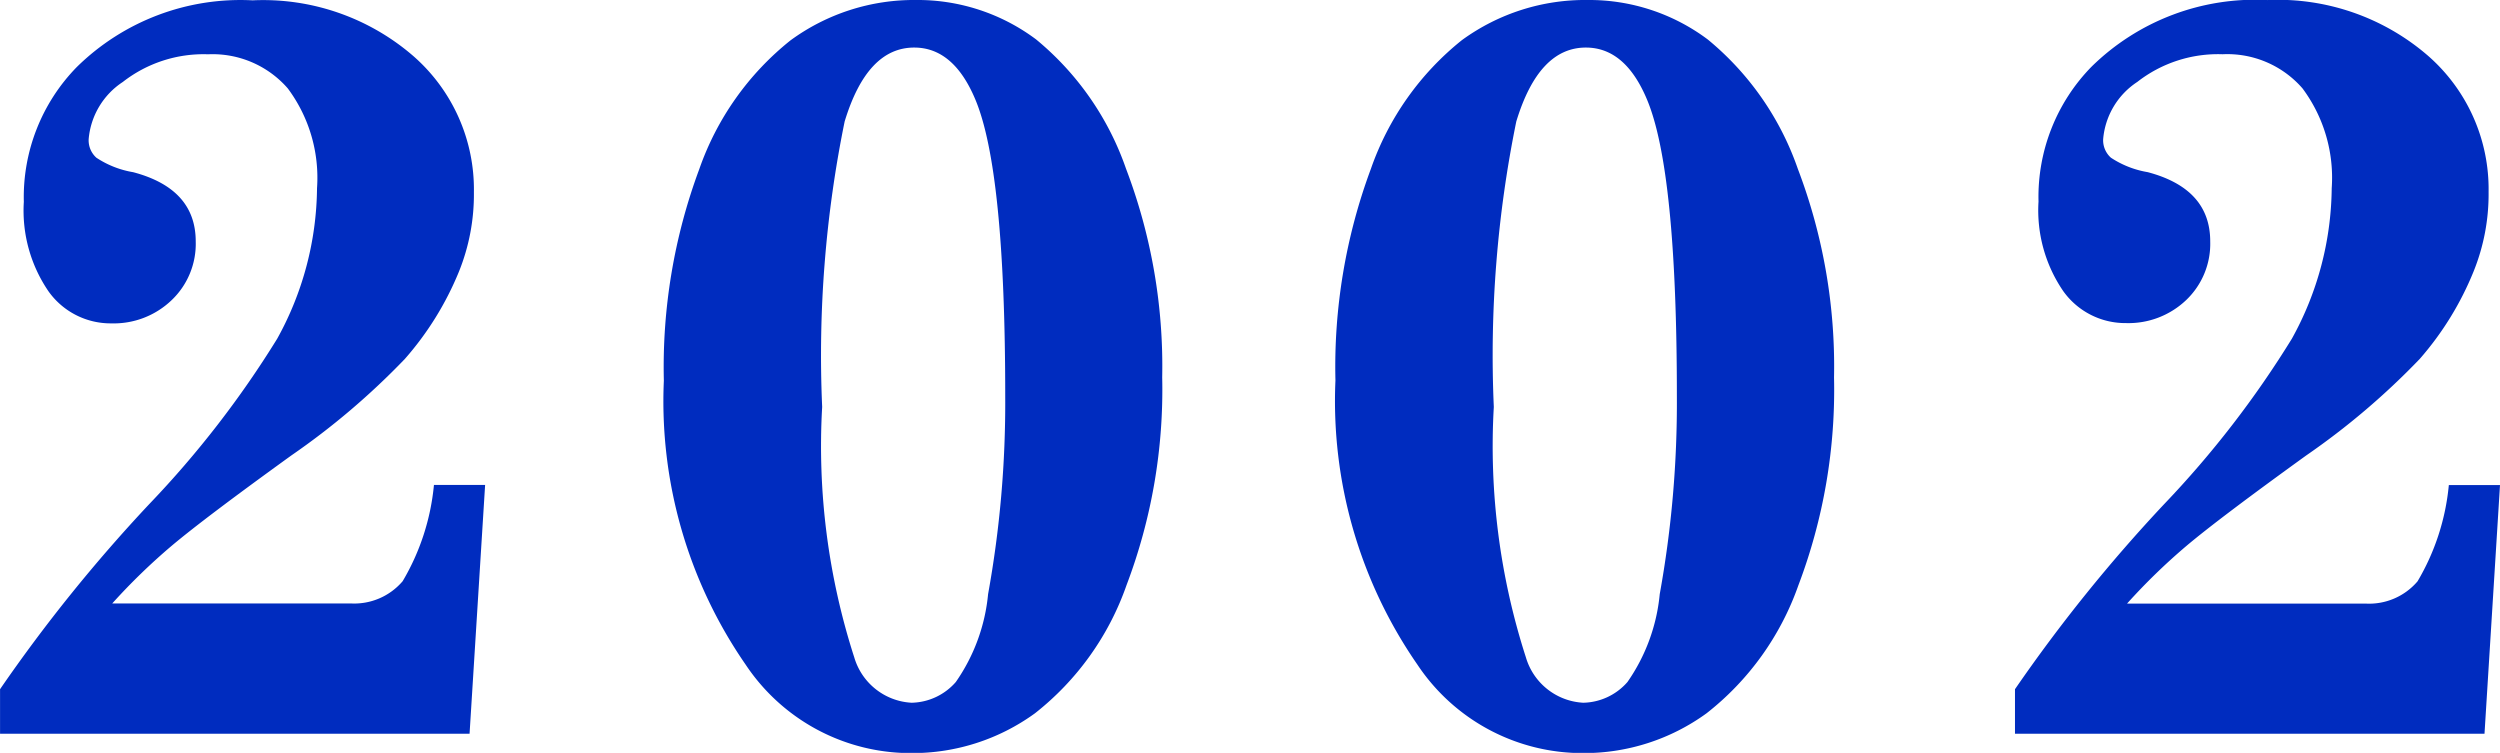
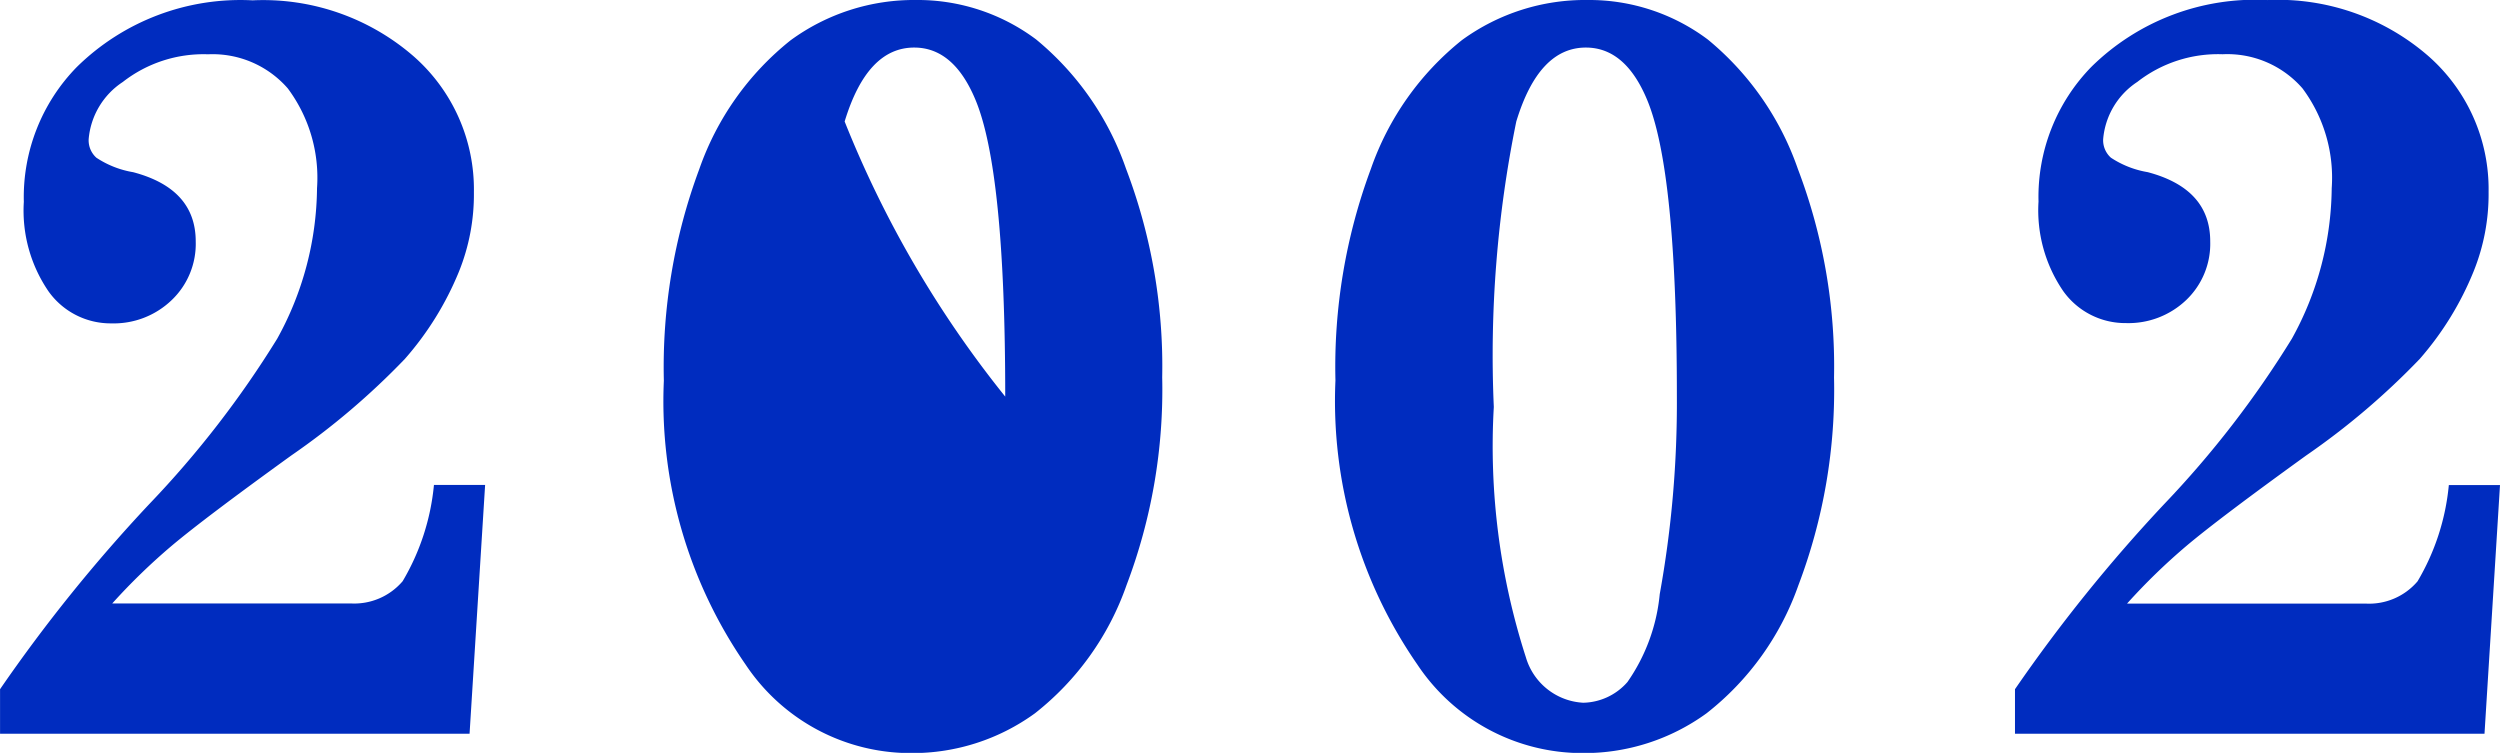
<svg xmlns="http://www.w3.org/2000/svg" width="51.936" height="15.641" viewBox="0 0 51.936 15.641">
-   <path d="M3.609-2.782H8.562a1.321,1.321,0,0,0,1.08-.462,4.806,4.806,0,0,0,.65-2h1.063L11.032-.075H1.278V-1a32.714,32.714,0,0,1,3.1-3.846A20.6,20.6,0,0,0,7.036-8.282a6.567,6.567,0,0,0,.827-3.126,3.107,3.107,0,0,0-.607-2.073A2.07,2.07,0,0,0,5.6-14.19a2.724,2.724,0,0,0-1.772.575,1.581,1.581,0,0,0-.709,1.187.485.485,0,0,0,.161.387,1.973,1.973,0,0,0,.763.3q1.3.344,1.3,1.439a1.614,1.614,0,0,1-.5,1.219A1.738,1.738,0,0,1,3.588-8.6a1.584,1.584,0,0,1-1.3-.661,2.967,2.967,0,0,1-.516-1.864,3.865,3.865,0,0,1,1.1-2.8,4.849,4.849,0,0,1,3.652-1.386,4.767,4.767,0,0,1,3.33,1.149,3.677,3.677,0,0,1,1.268,2.836,4.281,4.281,0,0,1-.312,1.654A6.424,6.424,0,0,1,9.689-7.863,15.3,15.3,0,0,1,7.326-5.854q-1.8,1.3-2.476,1.869A12.744,12.744,0,0,0,3.609-2.782Zm16.7-12.536A4.106,4.106,0,0,1,22.8-14.5a6.036,6.036,0,0,1,1.869,2.686,11.53,11.53,0,0,1,.752,4.334,11.448,11.448,0,0,1-.741,4.318A5.83,5.83,0,0,1,22.778-.5a4.33,4.33,0,0,1-2.562.827,4.119,4.119,0,0,1-3.448-1.837,9.614,9.614,0,0,1-1.7-5.9,11.8,11.8,0,0,1,.736-4.394A5.911,5.911,0,0,1,17.7-14.48,4.343,4.343,0,0,1,20.312-15.318ZM22.16-7.079q0-4.705-.623-6.177-.451-1.074-1.268-1.074-.978,0-1.445,1.536a24.29,24.29,0,0,0-.467,5.93,14.28,14.28,0,0,0,.666,5.2,1.315,1.315,0,0,0,1.192.945,1.252,1.252,0,0,0,.918-.43,3.821,3.821,0,0,0,.671-1.826A22.288,22.288,0,0,0,22.16-7.079Zm12.105-8.239a4.106,4.106,0,0,1,2.492.822,6.036,6.036,0,0,1,1.869,2.686,11.53,11.53,0,0,1,.752,4.334,11.448,11.448,0,0,1-.741,4.318A5.83,5.83,0,0,1,36.73-.5a4.33,4.33,0,0,1-2.562.827A4.119,4.119,0,0,1,30.72-1.515a9.614,9.614,0,0,1-1.7-5.9,11.8,11.8,0,0,1,.736-4.394,5.911,5.911,0,0,1,1.891-2.675A4.343,4.343,0,0,1,34.265-15.318Zm1.848,8.239q0-4.705-.623-6.177-.451-1.074-1.268-1.074-.978,0-1.445,1.536a24.29,24.29,0,0,0-.467,5.93,14.28,14.28,0,0,0,.666,5.2,1.315,1.315,0,0,0,1.192.945,1.252,1.252,0,0,0,.918-.43,3.821,3.821,0,0,0,.671-1.826A22.288,22.288,0,0,0,36.113-7.079Zm9.355,4.3H50.42a1.321,1.321,0,0,0,1.08-.462,4.806,4.806,0,0,0,.65-2h1.063L52.891-.075H43.137V-1a32.714,32.714,0,0,1,3.1-3.846,20.6,20.6,0,0,0,2.653-3.437,6.567,6.567,0,0,0,.827-3.126,3.107,3.107,0,0,0-.607-2.073,2.07,2.07,0,0,0-1.66-.709,2.724,2.724,0,0,0-1.772.575,1.581,1.581,0,0,0-.709,1.187.485.485,0,0,0,.161.387,1.973,1.973,0,0,0,.763.3q1.3.344,1.3,1.439a1.614,1.614,0,0,1-.5,1.219,1.738,1.738,0,0,1-1.251.478,1.584,1.584,0,0,1-1.3-.661,2.967,2.967,0,0,1-.516-1.864,3.865,3.865,0,0,1,1.1-2.8,4.849,4.849,0,0,1,3.652-1.386,4.767,4.767,0,0,1,3.33,1.149,3.677,3.677,0,0,1,1.268,2.836,4.281,4.281,0,0,1-.312,1.654,6.424,6.424,0,0,1-1.117,1.815,15.3,15.3,0,0,1-2.363,2.009q-1.8,1.3-2.476,1.869A12.745,12.745,0,0,0,45.468-2.782Z" transform="translate(-1.277 15.318)" fill="#002cbf" />
+   <path d="M3.609-2.782H8.562a1.321,1.321,0,0,0,1.08-.462,4.806,4.806,0,0,0,.65-2h1.063L11.032-.075H1.278V-1a32.714,32.714,0,0,1,3.1-3.846A20.6,20.6,0,0,0,7.036-8.282a6.567,6.567,0,0,0,.827-3.126,3.107,3.107,0,0,0-.607-2.073A2.07,2.07,0,0,0,5.6-14.19a2.724,2.724,0,0,0-1.772.575,1.581,1.581,0,0,0-.709,1.187.485.485,0,0,0,.161.387,1.973,1.973,0,0,0,.763.3q1.3.344,1.3,1.439a1.614,1.614,0,0,1-.5,1.219A1.738,1.738,0,0,1,3.588-8.6a1.584,1.584,0,0,1-1.3-.661,2.967,2.967,0,0,1-.516-1.864,3.865,3.865,0,0,1,1.1-2.8,4.849,4.849,0,0,1,3.652-1.386,4.767,4.767,0,0,1,3.33,1.149,3.677,3.677,0,0,1,1.268,2.836,4.281,4.281,0,0,1-.312,1.654A6.424,6.424,0,0,1,9.689-7.863,15.3,15.3,0,0,1,7.326-5.854q-1.8,1.3-2.476,1.869A12.744,12.744,0,0,0,3.609-2.782Zm16.7-12.536A4.106,4.106,0,0,1,22.8-14.5a6.036,6.036,0,0,1,1.869,2.686,11.53,11.53,0,0,1,.752,4.334,11.448,11.448,0,0,1-.741,4.318A5.83,5.83,0,0,1,22.778-.5a4.33,4.33,0,0,1-2.562.827,4.119,4.119,0,0,1-3.448-1.837,9.614,9.614,0,0,1-1.7-5.9,11.8,11.8,0,0,1,.736-4.394A5.911,5.911,0,0,1,17.7-14.48,4.343,4.343,0,0,1,20.312-15.318ZM22.16-7.079q0-4.705-.623-6.177-.451-1.074-1.268-1.074-.978,0-1.445,1.536A22.288,22.288,0,0,0,22.16-7.079Zm12.105-8.239a4.106,4.106,0,0,1,2.492.822,6.036,6.036,0,0,1,1.869,2.686,11.53,11.53,0,0,1,.752,4.334,11.448,11.448,0,0,1-.741,4.318A5.83,5.83,0,0,1,36.73-.5a4.33,4.33,0,0,1-2.562.827A4.119,4.119,0,0,1,30.72-1.515a9.614,9.614,0,0,1-1.7-5.9,11.8,11.8,0,0,1,.736-4.394,5.911,5.911,0,0,1,1.891-2.675A4.343,4.343,0,0,1,34.265-15.318Zm1.848,8.239q0-4.705-.623-6.177-.451-1.074-1.268-1.074-.978,0-1.445,1.536a24.29,24.29,0,0,0-.467,5.93,14.28,14.28,0,0,0,.666,5.2,1.315,1.315,0,0,0,1.192.945,1.252,1.252,0,0,0,.918-.43,3.821,3.821,0,0,0,.671-1.826A22.288,22.288,0,0,0,36.113-7.079Zm9.355,4.3H50.42a1.321,1.321,0,0,0,1.08-.462,4.806,4.806,0,0,0,.65-2h1.063L52.891-.075H43.137V-1a32.714,32.714,0,0,1,3.1-3.846,20.6,20.6,0,0,0,2.653-3.437,6.567,6.567,0,0,0,.827-3.126,3.107,3.107,0,0,0-.607-2.073,2.07,2.07,0,0,0-1.66-.709,2.724,2.724,0,0,0-1.772.575,1.581,1.581,0,0,0-.709,1.187.485.485,0,0,0,.161.387,1.973,1.973,0,0,0,.763.3q1.3.344,1.3,1.439a1.614,1.614,0,0,1-.5,1.219,1.738,1.738,0,0,1-1.251.478,1.584,1.584,0,0,1-1.3-.661,2.967,2.967,0,0,1-.516-1.864,3.865,3.865,0,0,1,1.1-2.8,4.849,4.849,0,0,1,3.652-1.386,4.767,4.767,0,0,1,3.33,1.149,3.677,3.677,0,0,1,1.268,2.836,4.281,4.281,0,0,1-.312,1.654,6.424,6.424,0,0,1-1.117,1.815,15.3,15.3,0,0,1-2.363,2.009q-1.8,1.3-2.476,1.869A12.745,12.745,0,0,0,45.468-2.782Z" transform="translate(-1.277 15.318)" fill="#002cbf" />
</svg>